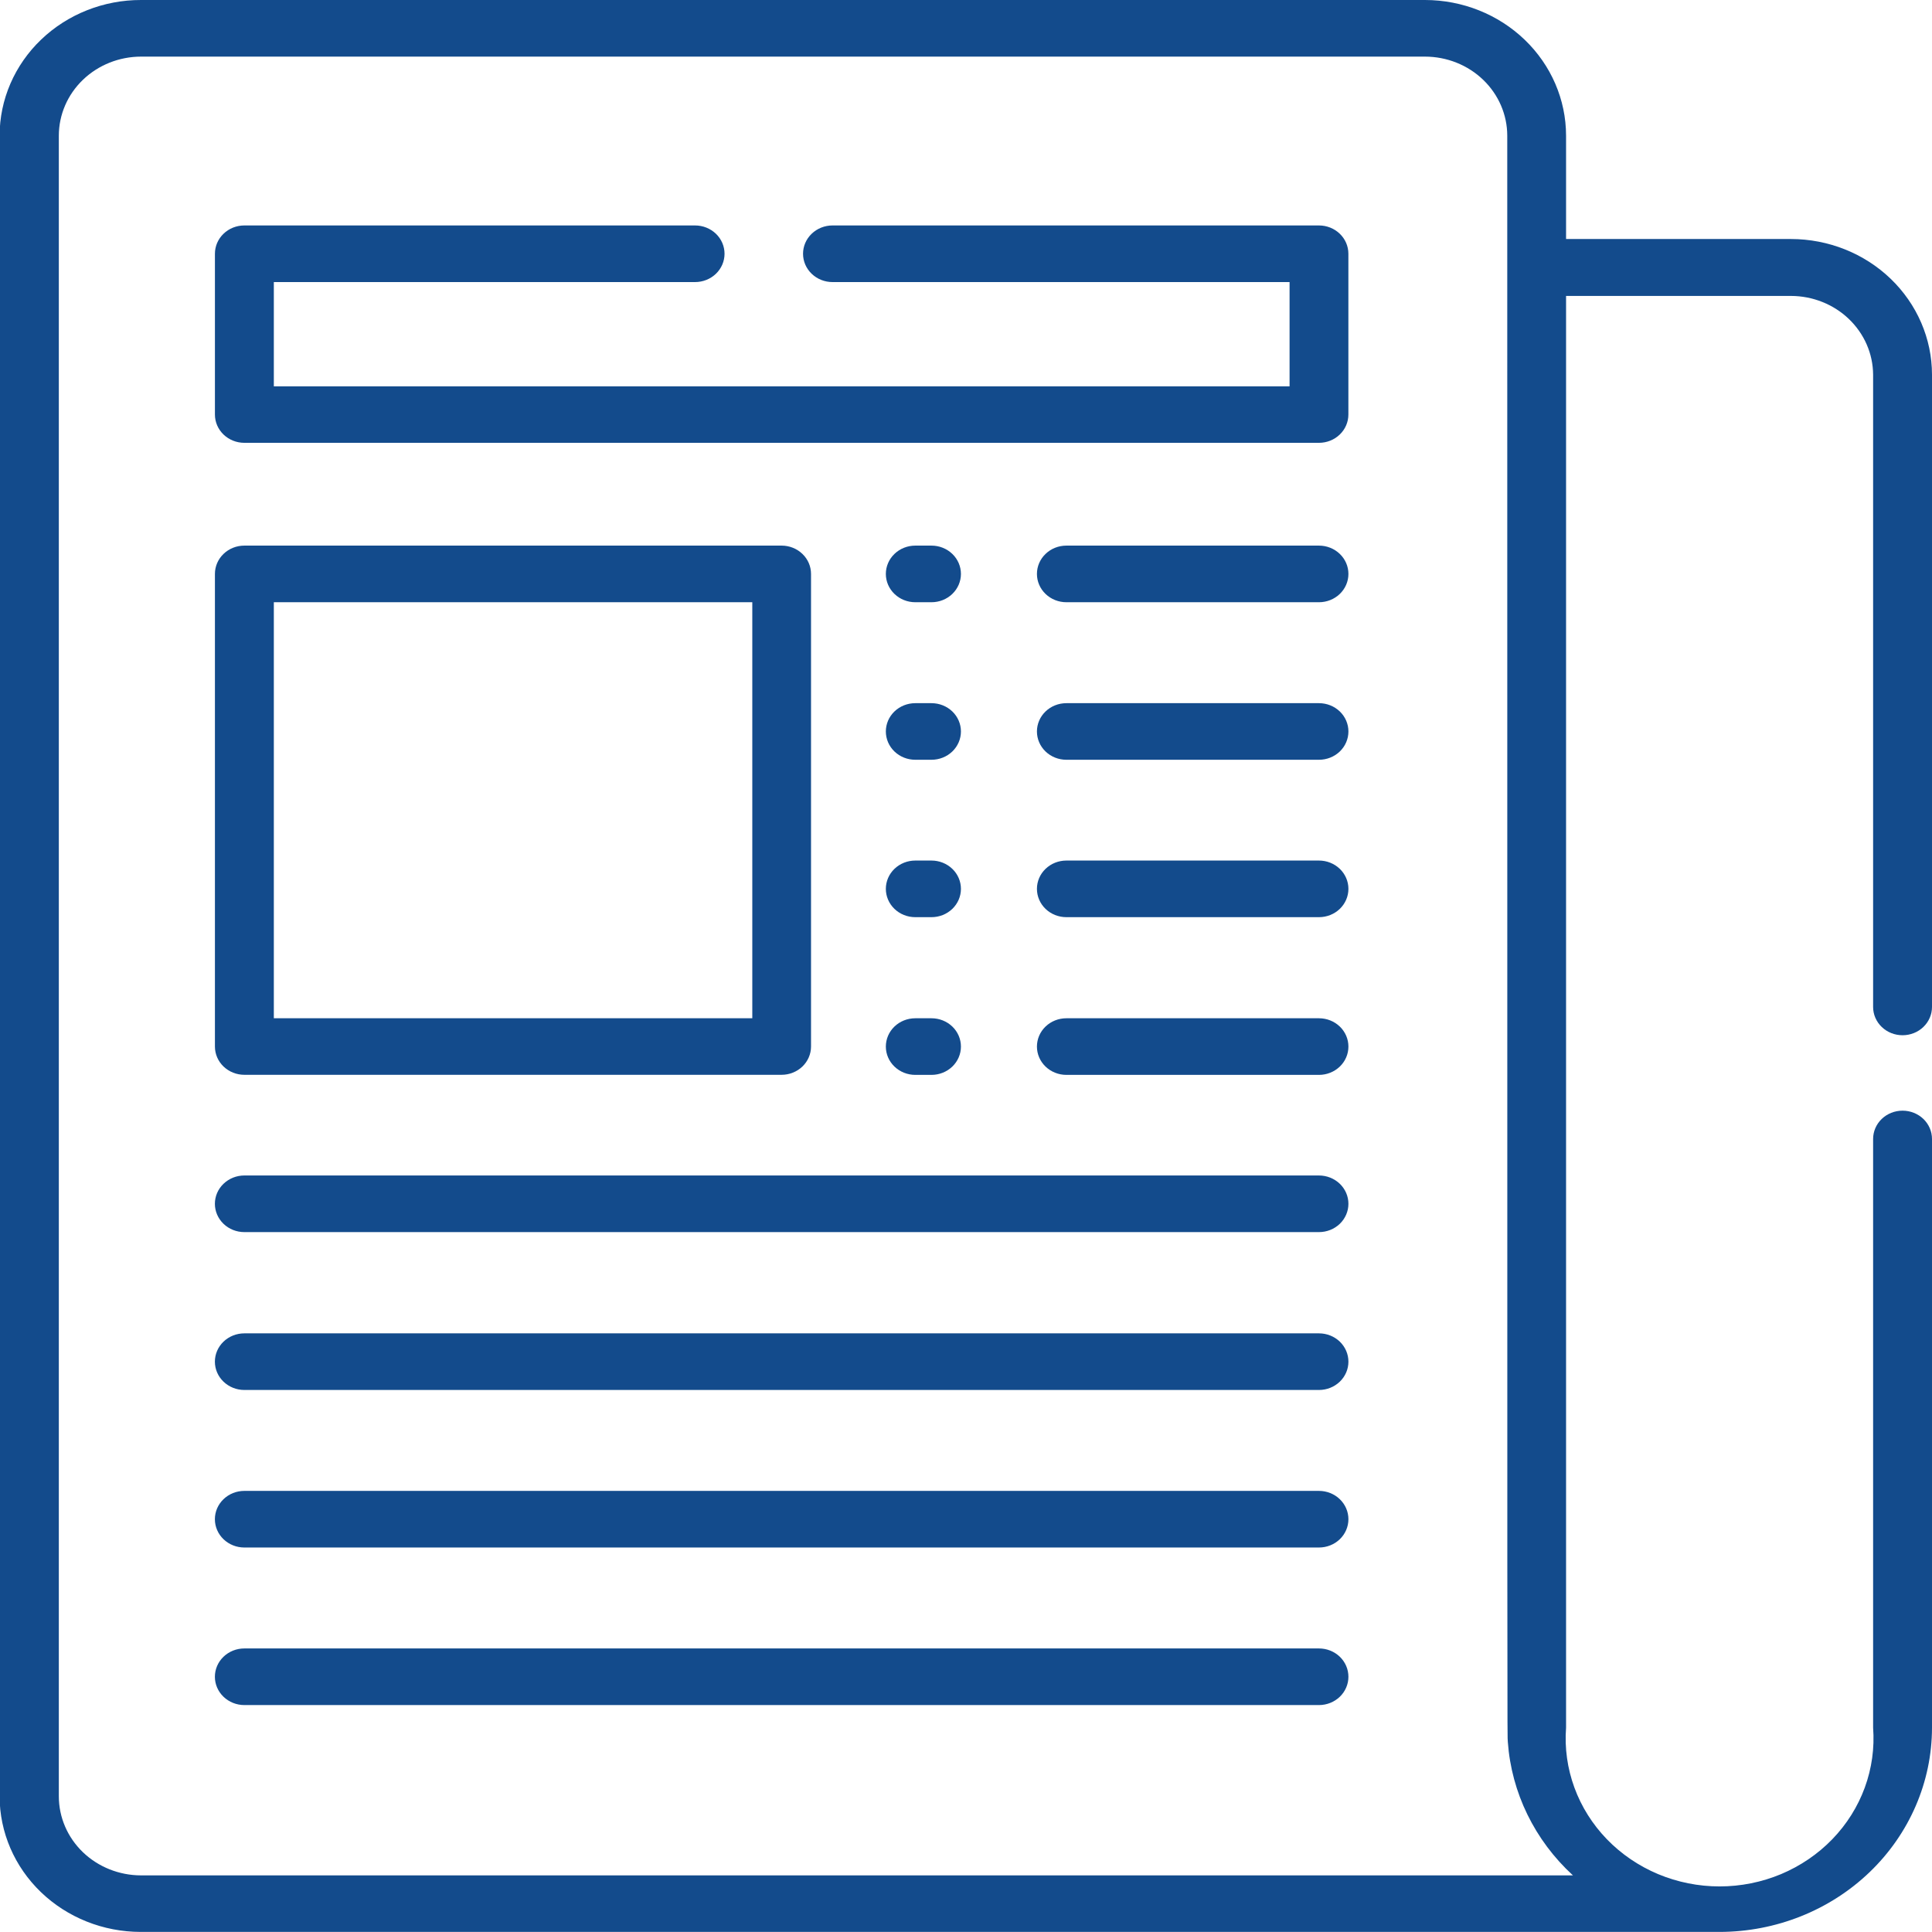
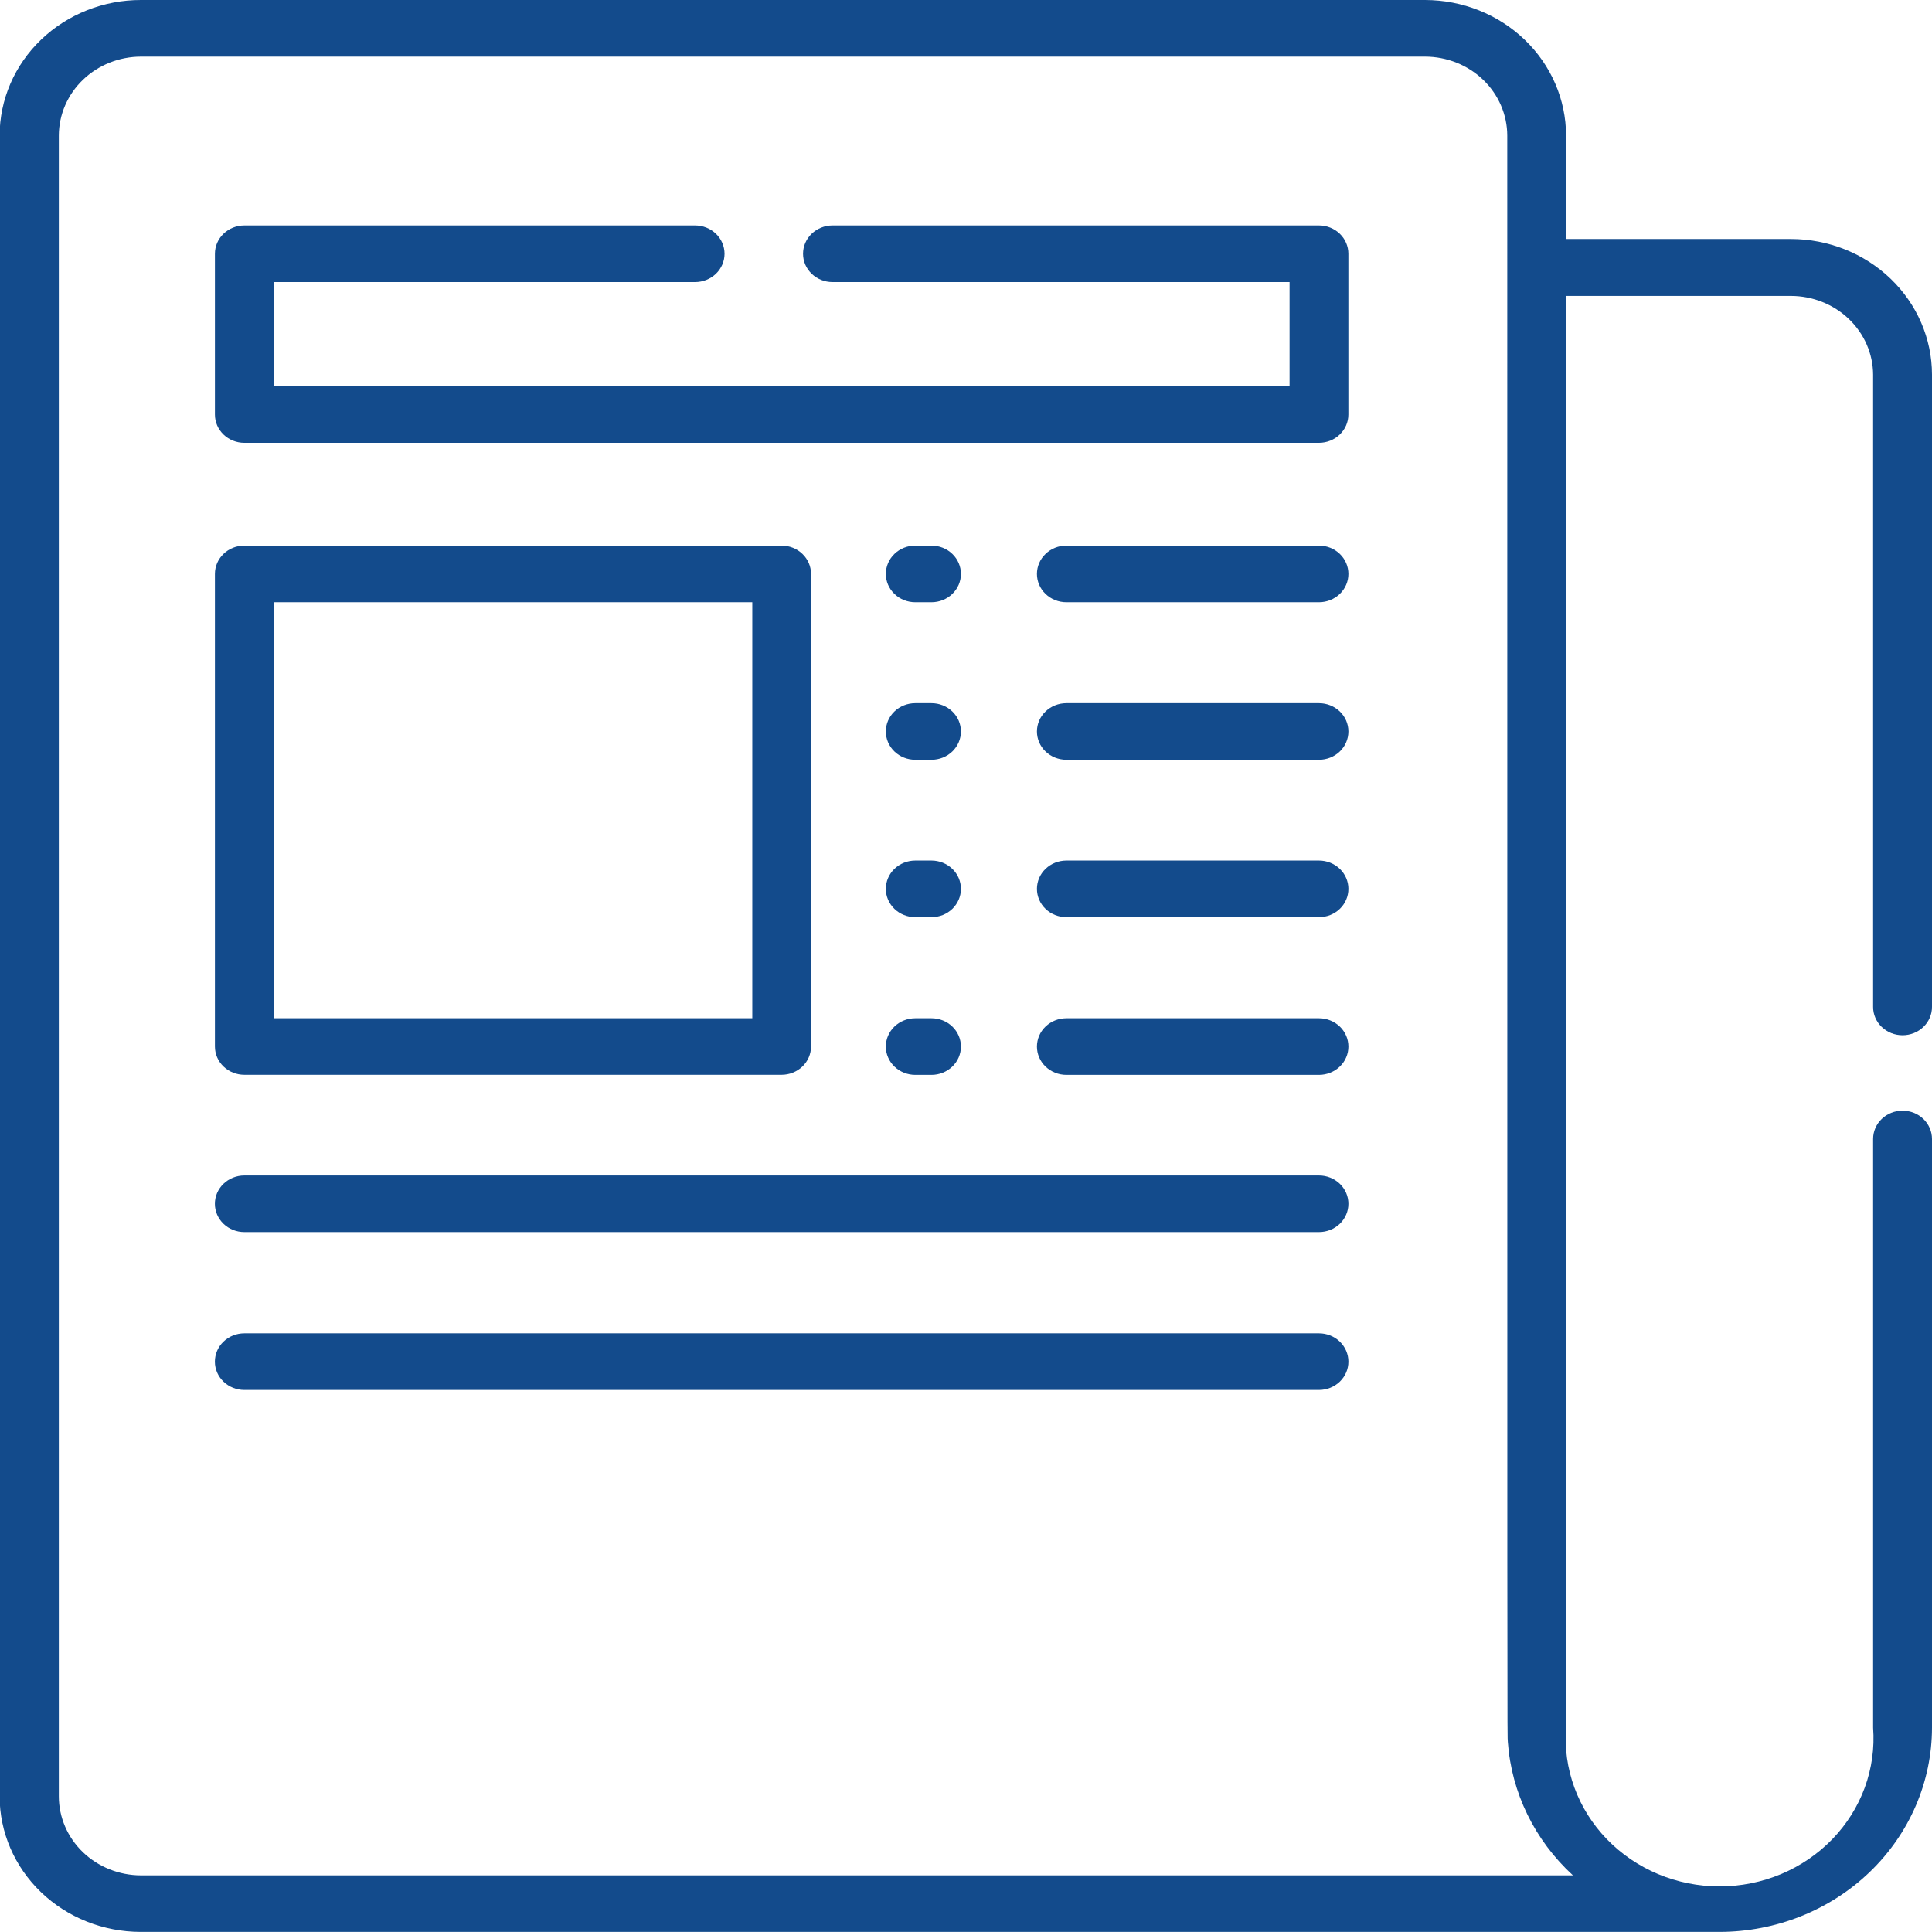
<svg xmlns="http://www.w3.org/2000/svg" width="98" height="98" viewBox="0 0 98 98" fill="none">
  <g clip-path="url(#clip0_1_6)">
    <path d="M66.904 27.676H54.092C53.695 27.676 53.315 27.827 53.035 28.097C52.755 28.366 52.598 28.731 52.598 29.112C52.598 29.493 52.755 29.858 53.035 30.127C53.315 30.397 53.695 30.548 54.092 30.548H66.904C67.301 30.548 67.68 30.397 67.961 30.127C68.241 29.858 68.398 29.493 68.398 29.112C68.398 28.731 68.241 28.366 67.961 28.097C67.68 27.827 67.301 27.676 66.904 27.676Z" fill="#134B8C" />
    <path d="M66.904 35.668H54.092C53.695 35.668 53.315 35.819 53.035 36.088C52.755 36.357 52.598 36.723 52.598 37.103C52.598 37.484 52.755 37.85 53.035 38.119C53.315 38.388 53.695 38.539 54.092 38.539H66.904C67.301 38.539 67.68 38.388 67.961 38.119C68.241 37.85 68.398 37.484 68.398 37.103C68.398 36.723 68.241 36.357 67.961 36.088C67.68 35.819 67.301 35.668 66.904 35.668V35.668Z" fill="#134B8C" />
    <path d="M66.904 43.651H54.092C53.695 43.651 53.315 43.803 53.035 44.072C52.755 44.341 52.598 44.706 52.598 45.087C52.598 45.468 52.755 45.833 53.035 46.103C53.315 46.372 53.695 46.523 54.092 46.523H66.904C67.301 46.523 67.68 46.372 67.961 46.103C68.241 45.833 68.398 45.468 68.398 45.087C68.398 44.706 68.241 44.341 67.961 44.072C67.68 43.803 67.301 43.651 66.904 43.651Z" fill="#134B8C" />
    <path d="M66.904 51.651H54.092C53.695 51.651 53.315 51.802 53.035 52.071C52.755 52.34 52.598 52.706 52.598 53.087C52.598 53.468 52.755 53.833 53.035 54.102C53.315 54.371 53.695 54.523 54.092 54.523H66.904C67.301 54.523 67.68 54.371 67.961 54.102C68.241 53.833 68.398 53.468 68.398 53.087C68.398 52.706 68.241 52.34 67.961 52.071C67.68 51.802 67.301 51.651 66.904 51.651V51.651Z" fill="#134B8C" />
    <path d="M47.249 27.676H46.428C46.031 27.676 45.651 27.827 45.371 28.097C45.091 28.366 44.934 28.731 44.934 29.112C44.934 29.493 45.091 29.858 45.371 30.127C45.651 30.397 46.031 30.548 46.428 30.548H47.249C47.646 30.548 48.026 30.397 48.306 30.127C48.586 29.858 48.743 29.493 48.743 29.112C48.743 28.731 48.586 28.366 48.306 28.097C48.026 27.827 47.646 27.676 47.249 27.676V27.676Z" fill="#134B8C" />
    <path d="M47.249 35.668H46.428C46.031 35.668 45.651 35.819 45.371 36.088C45.091 36.357 44.934 36.723 44.934 37.103C44.934 37.484 45.091 37.85 45.371 38.119C45.651 38.388 46.031 38.539 46.428 38.539H47.249C47.646 38.539 48.026 38.388 48.306 38.119C48.586 37.85 48.743 37.484 48.743 37.103C48.743 36.723 48.586 36.357 48.306 36.088C48.026 35.819 47.646 35.668 47.249 35.668V35.668Z" fill="#134B8C" />
    <path d="M47.249 43.651H46.428C46.031 43.651 45.651 43.803 45.371 44.072C45.091 44.341 44.934 44.706 44.934 45.087C44.934 45.468 45.091 45.833 45.371 46.103C45.651 46.372 46.031 46.523 46.428 46.523H47.249C47.646 46.523 48.026 46.372 48.306 46.103C48.586 45.833 48.743 45.468 48.743 45.087C48.743 44.706 48.586 44.341 48.306 44.072C48.026 43.803 47.646 43.651 47.249 43.651V43.651Z" fill="#134B8C" />
    <path d="M47.249 51.651H46.428C46.031 51.651 45.651 51.802 45.371 52.071C45.091 52.34 44.934 52.706 44.934 53.087C44.934 53.468 45.091 53.833 45.371 54.102C45.651 54.371 46.031 54.523 46.428 54.523H47.249C47.646 54.523 48.026 54.371 48.306 54.102C48.586 53.833 48.743 53.468 48.743 53.087C48.743 52.706 48.586 52.34 48.306 52.071C48.026 51.802 47.646 51.651 47.249 51.651V51.651Z" fill="#134B8C" />
    <path d="M66.904 59.626H12.394C11.998 59.626 11.618 59.778 11.338 60.047C11.057 60.316 10.9 60.681 10.9 61.062C10.9 61.443 11.057 61.808 11.338 62.078C11.618 62.347 11.998 62.498 12.394 62.498H66.904C67.301 62.498 67.681 62.347 67.961 62.078C68.241 61.808 68.398 61.443 68.398 61.062C68.398 60.681 68.241 60.316 67.961 60.047C67.681 59.778 67.301 59.626 66.904 59.626Z" fill="#134B8C" />
    <path d="M66.904 67.634H12.394C11.998 67.634 11.618 67.785 11.338 68.054C11.057 68.324 10.9 68.689 10.9 69.07C10.9 69.451 11.057 69.816 11.338 70.085C11.618 70.354 11.998 70.506 12.394 70.506H66.904C67.301 70.506 67.681 70.354 67.961 70.085C68.241 69.816 68.398 69.451 68.398 69.07C68.398 68.689 68.241 68.324 67.961 68.054C67.681 67.785 67.301 67.634 66.904 67.634Z" fill="#134B8C" />
-     <path d="M66.904 75.625H12.394C11.998 75.625 11.618 75.776 11.338 76.046C11.057 76.315 10.9 76.68 10.9 77.061C10.9 77.442 11.057 77.807 11.338 78.077C11.618 78.346 11.998 78.497 12.394 78.497H66.904C67.301 78.497 67.681 78.346 67.961 78.077C68.241 77.807 68.398 77.442 68.398 77.061C68.398 76.68 68.241 76.315 67.961 76.046C67.681 75.776 67.301 75.625 66.904 75.625Z" fill="#134B8C" />
-     <path d="M66.904 83.617H12.394C11.998 83.617 11.618 83.768 11.338 84.037C11.057 84.307 10.9 84.672 10.9 85.053C10.9 85.434 11.057 85.799 11.338 86.068C11.618 86.337 11.998 86.489 12.394 86.489H66.904C67.301 86.489 67.681 86.337 67.961 86.068C68.241 85.799 68.398 85.434 68.398 85.053C68.398 84.672 68.241 84.307 67.961 84.037C67.681 83.768 67.301 83.617 66.904 83.617Z" fill="#134B8C" />
    <path d="M39.651 27.676H12.394C11.998 27.676 11.619 27.827 11.339 28.096C11.059 28.365 10.902 28.73 10.902 29.11V53.085C10.902 53.465 11.059 53.83 11.339 54.099C11.619 54.367 11.998 54.519 12.394 54.519H39.647C40.043 54.519 40.422 54.367 40.702 54.099C40.982 53.83 41.139 53.465 41.139 53.085V29.11C41.139 28.73 40.982 28.366 40.703 28.098C40.425 27.829 40.046 27.677 39.651 27.676V27.676ZM38.16 51.651H13.89V30.548H38.16V51.651Z" fill="#134B8C" />
    <path d="M66.904 11.436H42.228C41.832 11.436 41.452 11.588 41.172 11.857C40.891 12.126 40.734 12.491 40.734 12.872C40.734 13.253 40.891 13.618 41.172 13.887C41.452 14.157 41.832 14.308 42.228 14.308H65.413V19.598H13.89V14.308H35.258C35.654 14.308 36.034 14.157 36.315 13.887C36.595 13.618 36.752 13.253 36.752 12.872C36.752 12.491 36.595 12.126 36.315 11.857C36.034 11.588 35.654 11.436 35.258 11.436H12.394C11.998 11.436 11.619 11.587 11.339 11.856C11.059 12.125 10.902 12.49 10.902 12.87V21.028C10.902 21.408 11.059 21.773 11.339 22.042C11.619 22.311 11.998 22.462 12.394 22.462H66.904C67.3 22.462 67.68 22.311 67.959 22.042C68.239 21.773 68.396 21.408 68.396 21.028V12.87C68.396 12.49 68.239 12.125 67.959 11.856C67.68 11.587 67.3 11.436 66.904 11.436Z" fill="#134B8C" />
    <path d="M96.508 52.512C96.904 52.512 97.284 52.361 97.563 52.092C97.843 51.823 98 51.458 98 51.078V19.001C97.998 17.178 97.243 15.43 95.902 14.14C94.561 12.851 92.743 12.126 90.846 12.124H79.438V6.878C79.436 5.054 78.681 3.306 77.34 2.017C75.999 0.727 74.181 0.002 72.284 1.02075e-05H7.155C6.214 -0.002 5.282 0.175 4.412 0.52C3.542 0.865 2.751 1.371 2.085 2.01C1.418 2.648 0.89 3.407 0.528 4.242C0.167 5.078 -0.019 5.973 -0.02 6.878V91.118C-0.018 92.942 0.736 94.69 2.077 95.979C3.419 97.269 5.237 97.994 7.134 97.996H87.225C90.082 97.993 92.821 96.901 94.841 94.959C96.861 93.017 97.997 90.384 98 87.638V57.774C98 57.393 97.843 57.028 97.563 56.758C97.282 56.489 96.903 56.338 96.506 56.338C96.11 56.338 95.73 56.489 95.45 56.758C95.17 57.028 95.013 57.393 95.013 57.774V87.638C95.09 88.667 94.947 89.7 94.591 90.673C94.235 91.646 93.674 92.538 92.943 93.294C92.212 94.049 91.327 94.651 90.344 95.064C89.36 95.475 88.298 95.688 87.225 95.688C86.152 95.688 85.091 95.475 84.107 95.064C83.123 94.651 82.239 94.049 81.508 93.294C80.777 92.538 80.216 91.646 79.86 90.673C79.504 89.7 79.36 88.667 79.438 87.638V15.011H90.846C91.947 15.013 93.004 15.434 93.784 16.181C94.564 16.929 95.006 17.942 95.013 19.001V51.078C95.013 51.267 95.051 51.453 95.127 51.628C95.202 51.802 95.312 51.96 95.451 52.093C95.59 52.227 95.755 52.332 95.936 52.404C96.118 52.476 96.312 52.512 96.508 52.512V52.512ZM79.787 95.128H7.155C6.049 95.127 4.988 94.704 4.206 93.953C3.424 93.201 2.985 92.182 2.984 91.118V6.878C2.986 5.815 3.426 4.797 4.208 4.046C4.99 3.295 6.049 2.873 7.155 2.872H72.284C73.39 2.873 74.45 3.296 75.232 4.047C76.014 4.799 76.454 5.818 76.455 6.881C76.455 91.948 76.455 87.765 76.484 88.361C76.668 90.934 77.847 93.348 79.787 95.128Z" fill="#134B8C" />
  </g>
  <defs>
    <clipPath id="clip0_1_6">
      <rect width="98" height="98" fill="white" />
    </clipPath>
  </defs>
</svg>